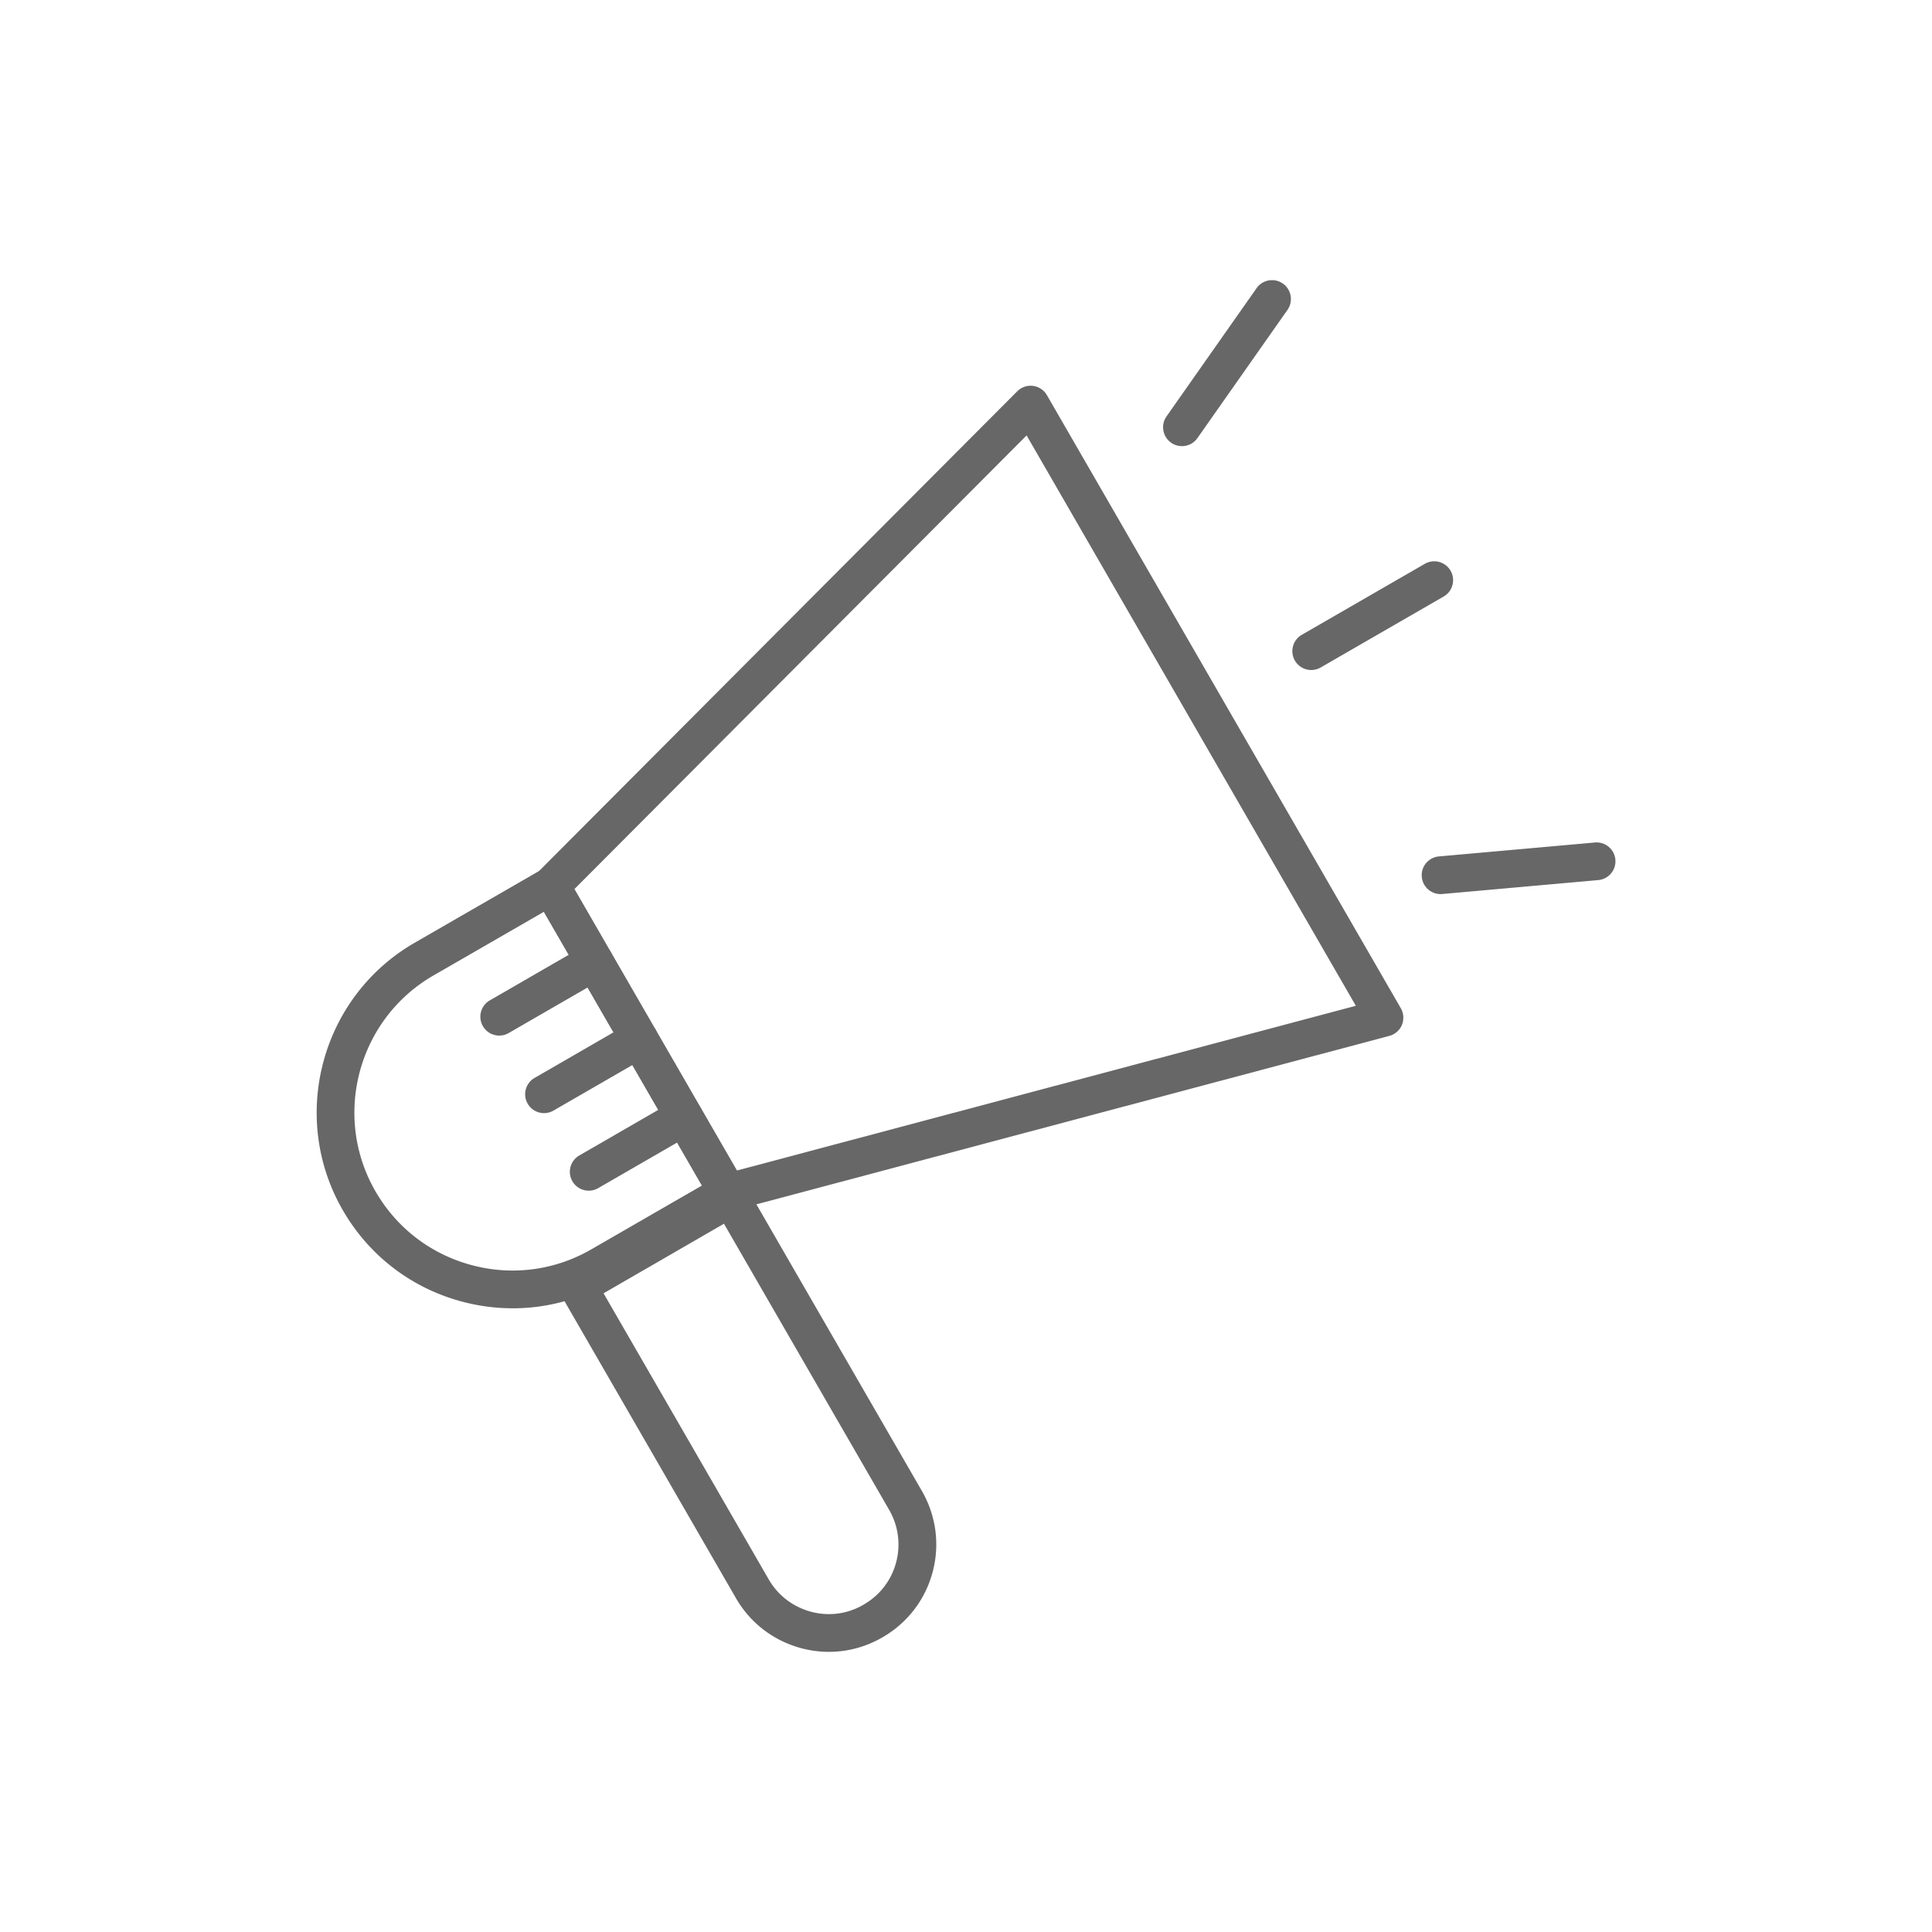
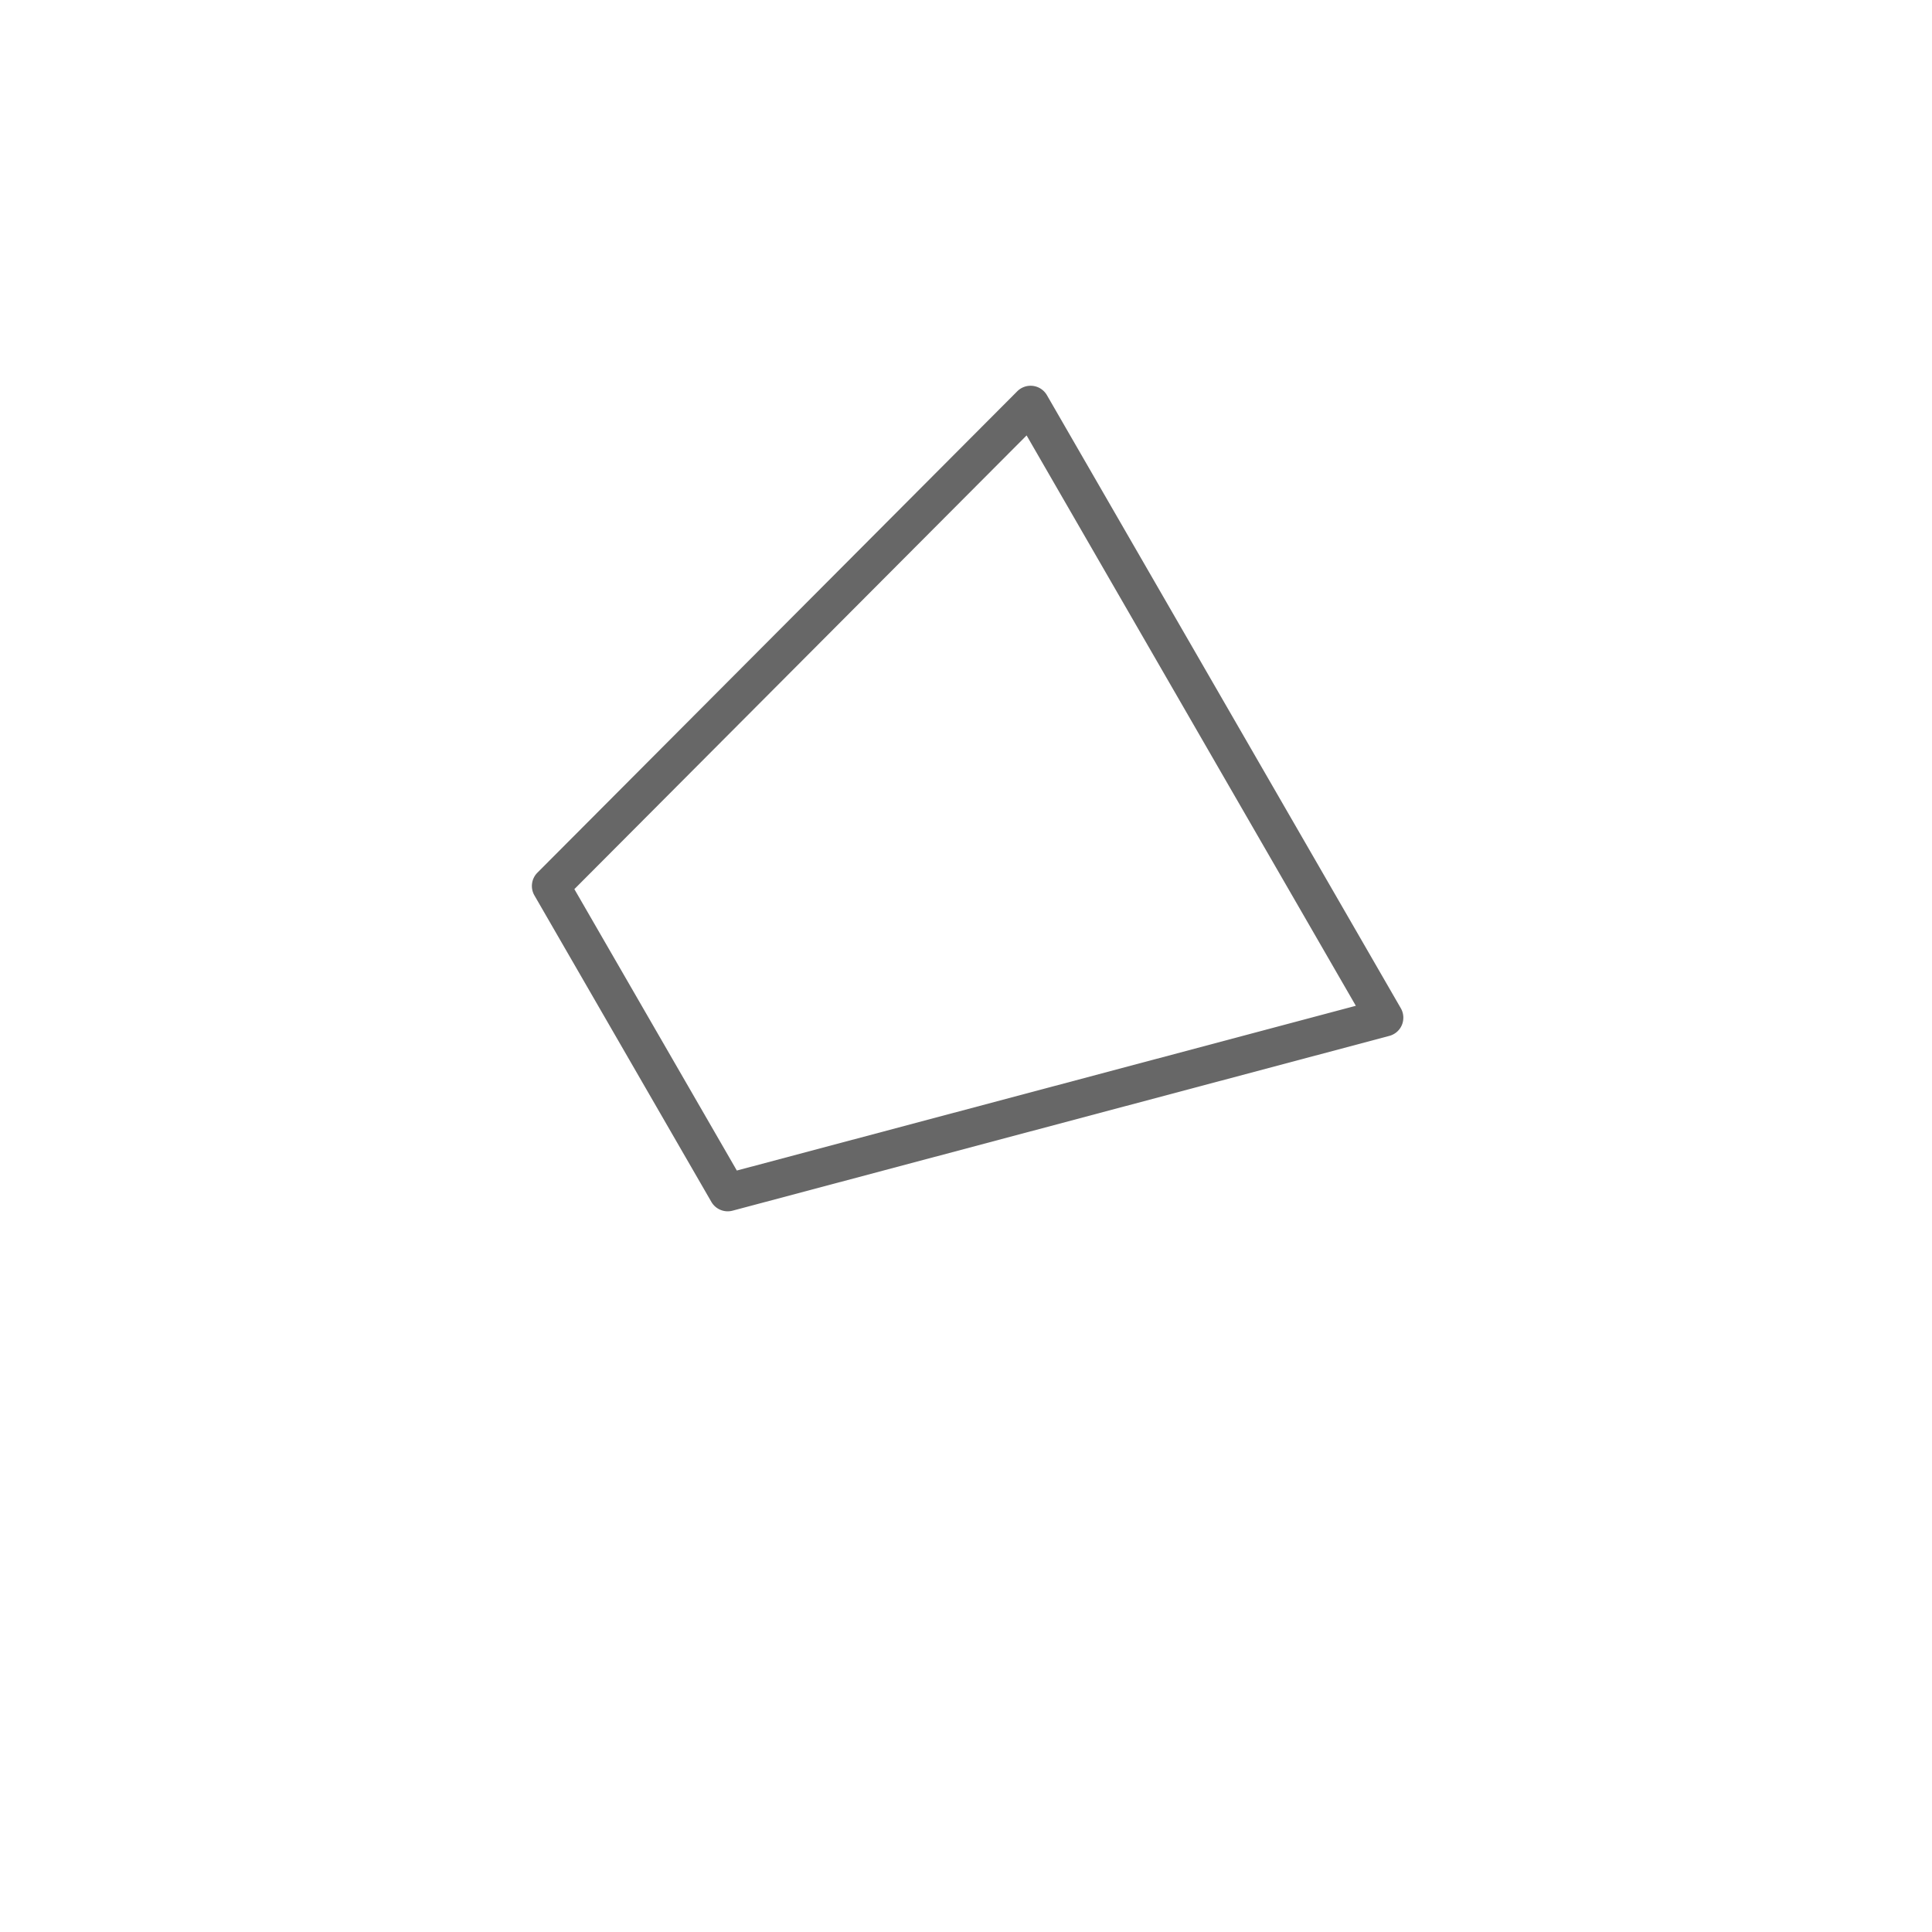
<svg xmlns="http://www.w3.org/2000/svg" width="1600" height="1600" viewBox="0 0 1200 1200">
  <g fill="#676767">
    <path d="M451.99 752.37c-4.102 0-8.016-2.18-10.148-5.86l-109.9-190.34a11.704 11.704 0 0 1 1.852-14.132l298.03-298.99a11.74 11.74 0 0 1 9.82-3.352 11.71 11.71 0 0 1 8.625 5.766l219.8 380.77c1.828 3.164 2.062 6.984.68 10.359s-4.29 5.882-7.805 6.82l-407.93 108.56a12.2 12.2 0 0 1-3.024.398zm-95.25-200.13 100.92 174.8 384.47-102.33-204.49-354.26-280.9 281.81z" />
-     <path d="M318.47 812.6c-10.57 0-21.188-1.383-31.664-4.195-31.219-8.367-57.352-28.336-73.617-56.273-.07-.117-.164-.258-.234-.399-33.516-58.03-13.547-132.56 44.508-166.12 40.594-23.414 78.797-45.445 78.797-45.445 5.601-3.234 12.773-1.312 16.008 4.29l109.9 190.34a11.77 11.77 0 0 1 1.172 8.882 11.75 11.75 0 0 1-5.461 7.125s-38.203 22.055-78.797 45.445c-18.727 10.828-39.516 16.36-60.586 16.36zm-85.43-72.938.21.352c13.126 22.71 34.29 38.953 59.626 45.75s51.797 3.304 74.484-9.82c27.867-16.079 54.609-31.5 68.648-39.587l-98.18-170.04c-14.016 8.086-40.758 23.531-68.648 39.586-46.758 27.023-62.906 86.977-36.141 133.76z" />
-     <path d="M310.08 643.22c-4.055 0-7.992-2.11-10.148-5.86-3.234-5.601-1.313-12.772 4.29-16.007l59.18-34.172c5.6-3.235 12.772-1.313 16.007 4.289s1.313 12.773-4.289 16.008l-59.18 34.172a11.6 11.6 0 0 1-5.86 1.57m27.82 48.16c-4.055 0-7.992-2.11-10.148-5.86-3.234-5.601-1.313-12.772 4.29-16.007l59.18-34.172c5.6-3.235 12.772-1.313 16.007 4.289 3.234 5.601 1.313 12.773-4.289 16.008l-59.18 34.172a11.6 11.6 0 0 1-5.86 1.57m27.77 48.17c-4.055 0-7.992-2.11-10.148-5.86-3.234-5.601-1.312-12.772 4.29-16.007l59.18-34.172c5.6-3.235 12.772-1.313 16.007 4.289s1.313 12.773-4.289 16.008l-59.18 34.172a11.6 11.6 0 0 1-5.86 1.57m448.78-323.39c-4.055 0-7.992-2.11-10.172-5.86-3.234-5.601-1.312-12.772 4.29-16.007l76.405-44.086c5.602-3.235 12.773-1.313 16.008 4.289s1.313 12.773-4.289 16.008l-76.406 44.086a11.8 11.8 0 0 1-5.836 1.57M734.13 277.1c-2.32 0-4.687-.68-6.727-2.133-5.296-3.726-6.562-11.039-2.859-16.336l55.945-79.64c3.727-5.298 11.039-6.563 16.336-2.86 5.297 3.726 6.563 11.039 2.86 16.336l-55.946 79.64c-2.273 3.259-5.906 4.993-9.609 4.993m160.62 278.23c-6 0-11.109-4.594-11.648-10.688-.586-6.445 4.195-12.141 10.641-12.703l96.891-8.648c6.469-.563 12.141 4.195 12.703 10.64.586 6.446-4.195 12.142-10.641 12.704l-96.891 8.648c-.352.023-.703.047-1.055.047M514.92 1026a67 67 0 0 1-17.414-2.32c-17.133-4.64-31.453-15.61-40.312-30.891a838034 838034 0 0 0-108.49-187.92c-3.234-5.602-1.313-12.773 4.29-16.008l95.108-54.961c2.695-1.547 5.906-1.97 8.906-1.172s5.555 2.765 7.125 5.46c0 0 68.812 119.25 108.49 187.9 8.86 15.423 11.203 33.329 6.633 50.439-4.594 17.109-15.586 31.43-30.938 40.336 0 0-.07.047-.117.07a1 1 0 0 1-.211.117c-10.219 5.906-21.562 8.93-33.047 8.93zM374.879 803.297c17.461 30.234 69.938 121.1 102.63 177.77 5.719 9.867 15 16.969 26.133 19.992 11.062 2.977 22.617 1.477 32.531-4.242a1 1 0 0 0 .258-.164c.047-.024.07-.047.117-.07 9.96-5.766 17.086-15.048 20.039-26.11 2.953-11.086 1.43-22.688-4.313-32.672a553260 553260 0 0 1-102.61-177.73l-74.812 43.242z" />
  </g>
</svg>